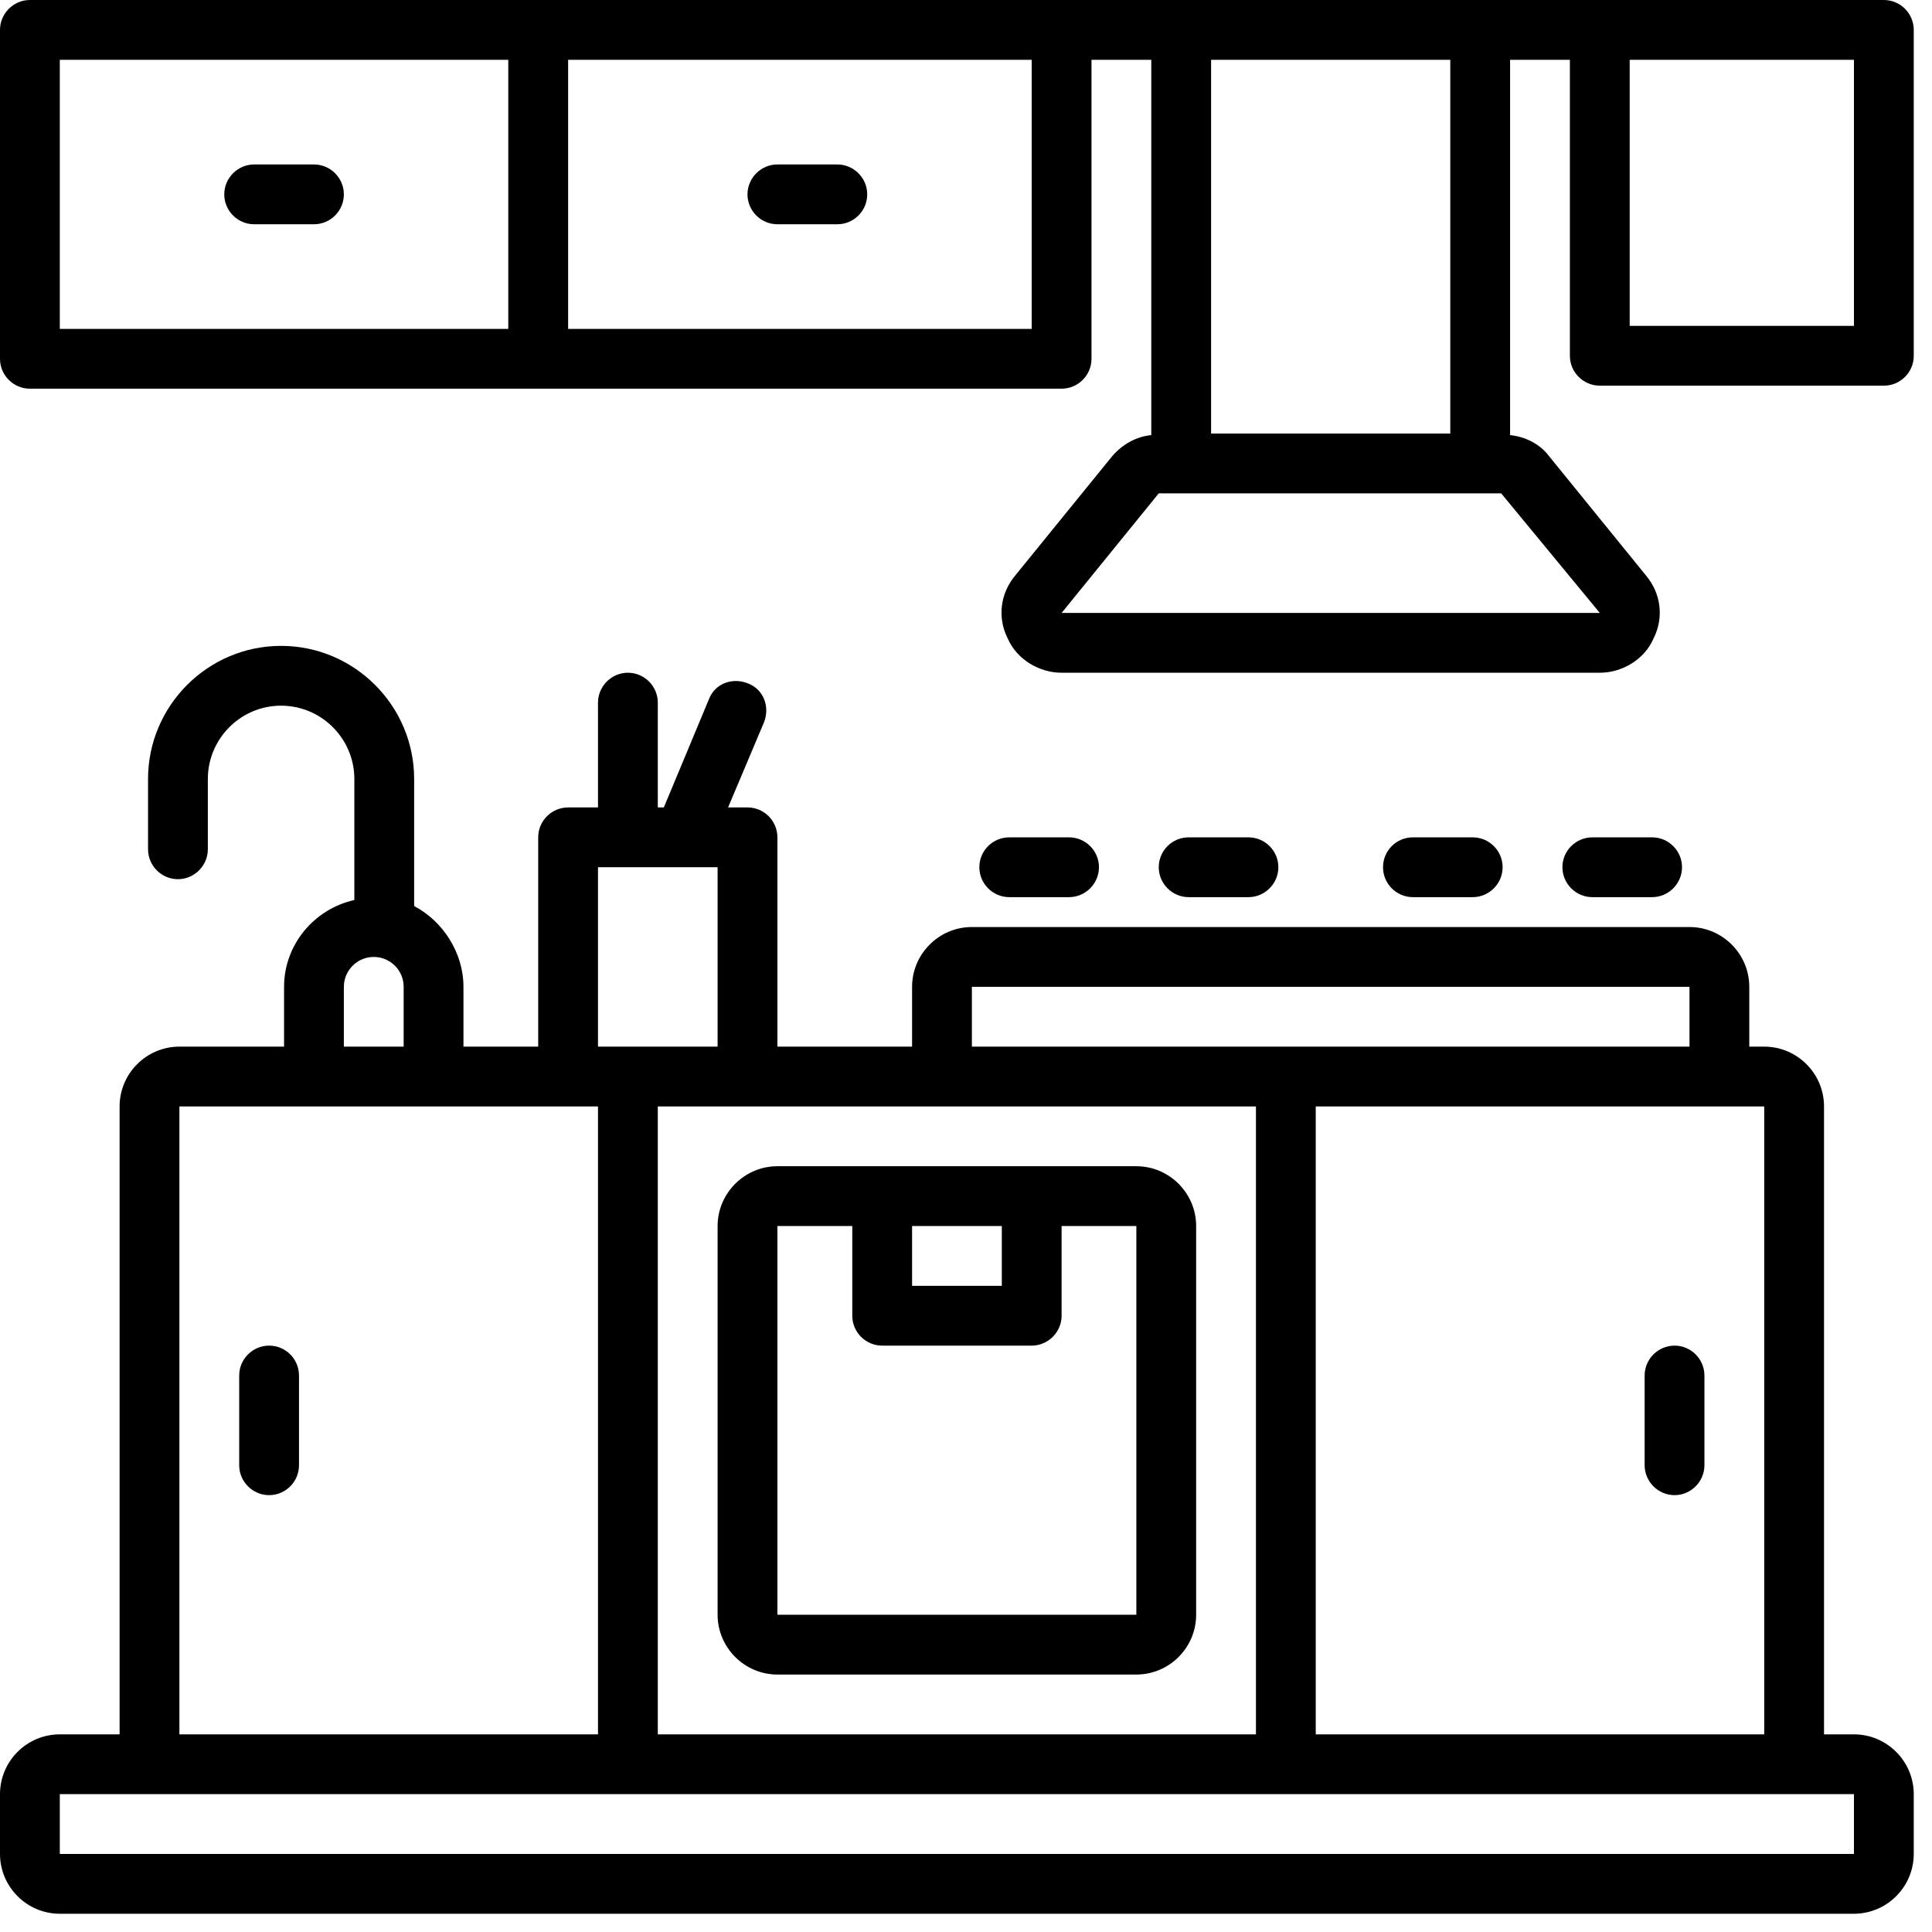
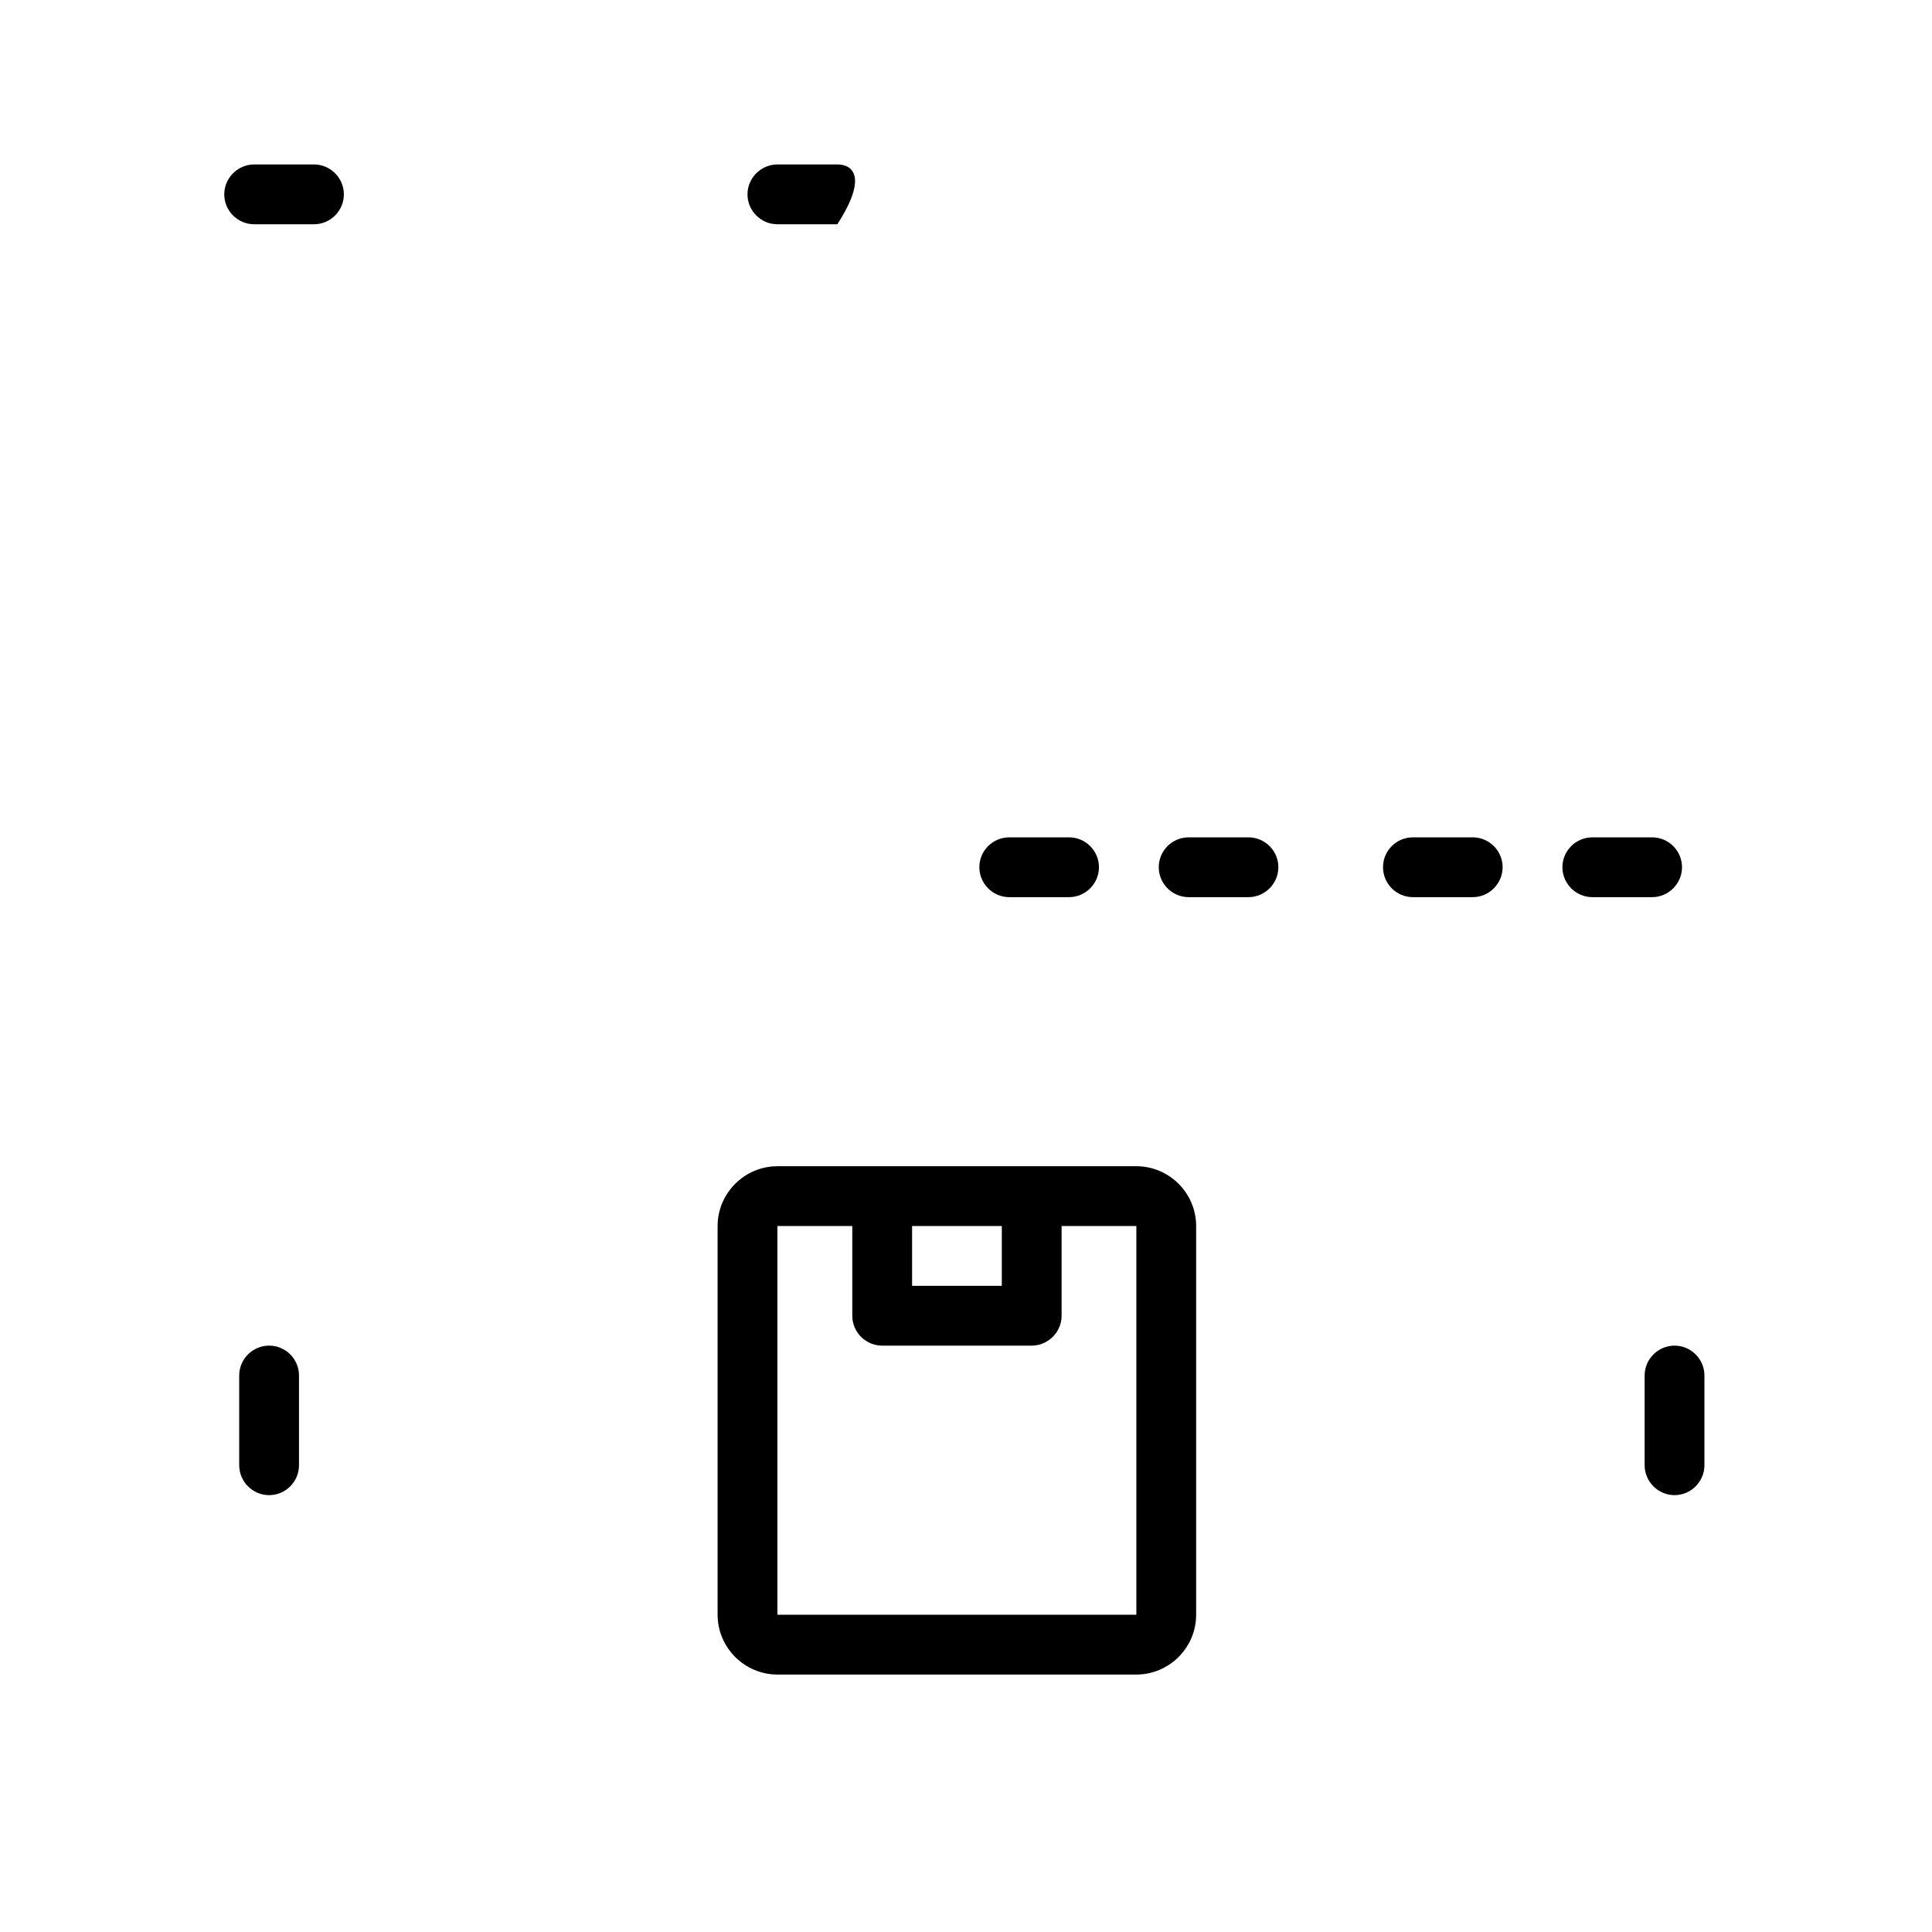
<svg xmlns="http://www.w3.org/2000/svg" width="70" zoomAndPan="magnify" viewBox="0 0 52.5 52.5" height="70" preserveAspectRatio="xMidYMid meet" version="1.0">
  <defs>
    <clipPath id="b5daeeba44">
      <path d="M 0 17 L 52.004 17 L 52.004 52.004 L 0 52.004 Z M 0 17 " clip-rule="nonzero" />
    </clipPath>
    <clipPath id="31f831704f">
-       <path d="M 0 0 L 52.004 0 L 52.004 19 L 0 19 Z M 0 0 " clip-rule="nonzero" />
-     </clipPath>
+       </clipPath>
  </defs>
  <g clip-path="url(#b5daeeba44)">
-     <path fill="#000000" d="M 50.379 47.129 L 49.566 47.129 L 49.566 30.066 C 49.566 29.172 48.836 28.441 47.941 28.441 L 47.535 28.441 L 47.535 26.816 C 47.535 25.922 46.805 25.191 45.91 25.191 L 26.41 25.191 C 25.516 25.191 24.785 25.922 24.785 26.816 L 24.785 28.441 L 21.125 28.441 L 21.125 22.754 C 21.125 22.305 20.762 21.941 20.312 21.941 L 19.785 21.941 L 20.762 19.625 C 20.922 19.219 20.762 18.73 20.312 18.566 C 19.906 18.406 19.422 18.566 19.258 19.016 L 18.039 21.941 L 17.875 21.941 L 17.875 19.094 C 17.875 18.648 17.512 18.281 17.062 18.281 C 16.617 18.281 16.25 18.648 16.25 19.094 L 16.25 21.941 L 15.438 21.941 C 14.992 21.941 14.625 22.305 14.625 22.754 L 14.625 28.441 L 12.594 28.441 L 12.594 26.816 C 12.594 25.879 12.027 25.027 11.254 24.621 L 11.254 21.168 C 11.254 19.176 9.629 17.551 7.637 17.551 C 5.648 17.551 4.023 19.176 4.023 21.168 L 4.023 23.078 C 4.023 23.523 4.387 23.891 4.836 23.891 C 5.281 23.891 5.648 23.523 5.648 23.078 L 5.648 21.168 C 5.648 20.07 6.543 19.176 7.637 19.176 C 8.734 19.176 9.629 20.07 9.629 21.168 L 9.629 24.457 C 8.531 24.703 7.719 25.676 7.719 26.816 L 7.719 28.441 L 4.875 28.441 C 3.98 28.441 3.25 29.172 3.25 30.066 L 3.25 47.129 L 1.625 47.129 C 0.73 47.129 0 47.859 0 48.754 L 0 50.379 C 0 51.273 0.73 52.004 1.625 52.004 L 50.379 52.004 C 51.273 52.004 52.004 51.273 52.004 50.379 L 52.004 48.754 C 52.004 47.859 51.273 47.129 50.379 47.129 Z M 47.941 30.066 L 47.941 47.129 L 35.754 47.129 L 35.754 30.066 Z M 26.41 26.816 L 45.91 26.816 L 45.91 28.441 L 26.41 28.441 Z M 34.129 30.066 L 34.129 47.129 L 17.875 47.129 L 17.875 30.066 Z M 16.25 23.566 L 19.5 23.566 L 19.5 28.441 L 16.25 28.441 Z M 9.344 26.816 C 9.344 26.367 9.711 26.004 10.156 26.004 C 10.605 26.004 10.969 26.367 10.969 26.816 L 10.969 28.441 L 9.344 28.441 Z M 4.875 30.066 L 16.25 30.066 L 16.25 47.129 L 4.875 47.129 Z M 50.379 50.379 L 1.625 50.379 L 1.625 48.754 L 50.379 48.754 Z M 50.379 50.379 " fill-opacity="1" fill-rule="nonzero" />
-   </g>
+     </g>
  <path fill="#000000" d="M 45.504 40.629 C 45.949 40.629 46.316 40.262 46.316 39.816 L 46.316 37.379 C 46.316 36.93 45.949 36.566 45.504 36.566 C 45.059 36.566 44.691 36.93 44.691 37.379 L 44.691 39.816 C 44.691 40.262 45.059 40.629 45.504 40.629 Z M 45.504 40.629 " fill-opacity="1" fill-rule="nonzero" />
  <path fill="#000000" d="M 7.312 36.566 C 6.867 36.566 6.5 36.93 6.5 37.379 L 6.5 39.816 C 6.5 40.262 6.867 40.629 7.312 40.629 C 7.762 40.629 8.125 40.262 8.125 39.816 L 8.125 37.379 C 8.125 36.93 7.762 36.566 7.312 36.566 Z M 7.312 36.566 " fill-opacity="1" fill-rule="nonzero" />
  <path fill="#000000" d="M 21.125 45.504 L 30.879 45.504 C 31.773 45.504 32.504 44.773 32.504 43.879 L 32.504 33.316 C 32.504 32.422 31.773 31.691 30.879 31.691 L 21.125 31.691 C 20.234 31.691 19.5 32.422 19.5 33.316 L 19.5 43.879 C 19.5 44.773 20.234 45.504 21.125 45.504 Z M 24.785 33.316 L 27.223 33.316 L 27.223 34.941 L 24.785 34.941 Z M 21.125 33.316 L 23.16 33.316 L 23.16 35.754 C 23.16 36.199 23.523 36.566 23.973 36.566 L 28.035 36.566 C 28.48 36.566 28.848 36.199 28.848 35.754 L 28.848 33.316 L 30.879 33.316 L 30.879 43.879 L 21.125 43.879 Z M 21.125 33.316 " fill-opacity="1" fill-rule="nonzero" />
  <path fill="#000000" d="M 29.051 24.379 C 29.496 24.379 29.863 24.012 29.863 23.566 C 29.863 23.117 29.496 22.754 29.051 22.754 L 27.426 22.754 C 26.977 22.754 26.613 23.117 26.613 23.566 C 26.613 24.012 26.977 24.379 27.426 24.379 Z M 29.051 24.379 " fill-opacity="1" fill-rule="nonzero" />
  <path fill="#000000" d="M 33.926 24.379 C 34.371 24.379 34.738 24.012 34.738 23.566 C 34.738 23.117 34.371 22.754 33.926 22.754 L 32.301 22.754 C 31.852 22.754 31.488 23.117 31.488 23.566 C 31.488 24.012 31.852 24.379 32.301 24.379 Z M 33.926 24.379 " fill-opacity="1" fill-rule="nonzero" />
  <path fill="#000000" d="M 40.02 24.379 C 40.465 24.379 40.832 24.012 40.832 23.566 C 40.832 23.117 40.465 22.754 40.02 22.754 L 38.395 22.754 C 37.945 22.754 37.582 23.117 37.582 23.566 C 37.582 24.012 37.945 24.379 38.395 24.379 Z M 40.02 24.379 " fill-opacity="1" fill-rule="nonzero" />
  <path fill="#000000" d="M 44.895 24.379 C 45.34 24.379 45.707 24.012 45.707 23.566 C 45.707 23.117 45.34 22.754 44.895 22.754 L 43.27 22.754 C 42.824 22.754 42.457 23.117 42.457 23.566 C 42.457 24.012 42.824 24.379 43.27 24.379 Z M 44.895 24.379 " fill-opacity="1" fill-rule="nonzero" />
-   <path fill="#000000" d="M 21.125 6.094 L 22.754 6.094 C 23.199 6.094 23.566 5.73 23.566 5.281 C 23.566 4.836 23.199 4.469 22.754 4.469 L 21.125 4.469 C 20.68 4.469 20.312 4.836 20.312 5.281 C 20.312 5.73 20.68 6.094 21.125 6.094 Z M 21.125 6.094 " fill-opacity="1" fill-rule="nonzero" />
+   <path fill="#000000" d="M 21.125 6.094 L 22.754 6.094 C 23.566 4.836 23.199 4.469 22.754 4.469 L 21.125 4.469 C 20.68 4.469 20.312 4.836 20.312 5.281 C 20.312 5.73 20.68 6.094 21.125 6.094 Z M 21.125 6.094 " fill-opacity="1" fill-rule="nonzero" />
  <path fill="#000000" d="M 6.906 6.094 L 8.531 6.094 C 8.98 6.094 9.344 5.73 9.344 5.281 C 9.344 4.836 8.98 4.469 8.531 4.469 L 6.906 4.469 C 6.461 4.469 6.094 4.836 6.094 5.281 C 6.094 5.73 6.461 6.094 6.906 6.094 Z M 6.906 6.094 " fill-opacity="1" fill-rule="nonzero" />
  <g clip-path="url(#31f831704f)">
    <path fill="#000000" d="M 51.191 0 L 0.812 0 C 0.367 0 0 0.367 0 0.812 L 0 9.75 C 0 10.199 0.367 10.562 0.812 10.562 L 28.848 10.562 C 29.293 10.562 29.66 10.199 29.66 9.75 C 29.66 9.75 29.66 9.711 29.66 9.711 C 29.66 9.711 29.66 9.668 29.66 9.668 L 29.66 1.625 L 31.285 1.625 L 31.285 11.824 C 30.879 11.863 30.512 12.066 30.227 12.391 L 27.586 15.641 C 27.18 16.129 27.098 16.781 27.383 17.348 C 27.629 17.918 28.238 18.281 28.848 18.281 L 43.473 18.281 C 44.082 18.281 44.691 17.918 44.934 17.348 C 45.219 16.781 45.137 16.129 44.73 15.641 L 42.09 12.391 C 41.848 12.066 41.441 11.863 41.035 11.824 L 41.035 1.625 L 42.66 1.625 L 42.66 9.668 C 42.66 10.117 43.027 10.48 43.473 10.48 L 51.191 10.48 C 51.641 10.48 52.004 10.117 52.004 9.668 L 52.004 0.812 C 52.004 0.367 51.641 0 51.191 0 Z M 13.812 8.938 L 1.625 8.938 L 1.625 1.625 L 13.812 1.625 Z M 28.035 8.938 L 15.438 8.938 L 15.438 1.625 L 28.035 1.625 Z M 32.91 1.625 L 39.41 1.625 L 39.41 11.781 L 32.91 11.781 Z M 43.473 16.656 L 28.848 16.656 L 31.488 13.406 L 40.793 13.406 Z M 50.379 8.855 L 44.285 8.855 L 44.285 1.625 L 50.379 1.625 Z M 50.379 8.855 " fill-opacity="1" fill-rule="nonzero" />
  </g>
</svg>